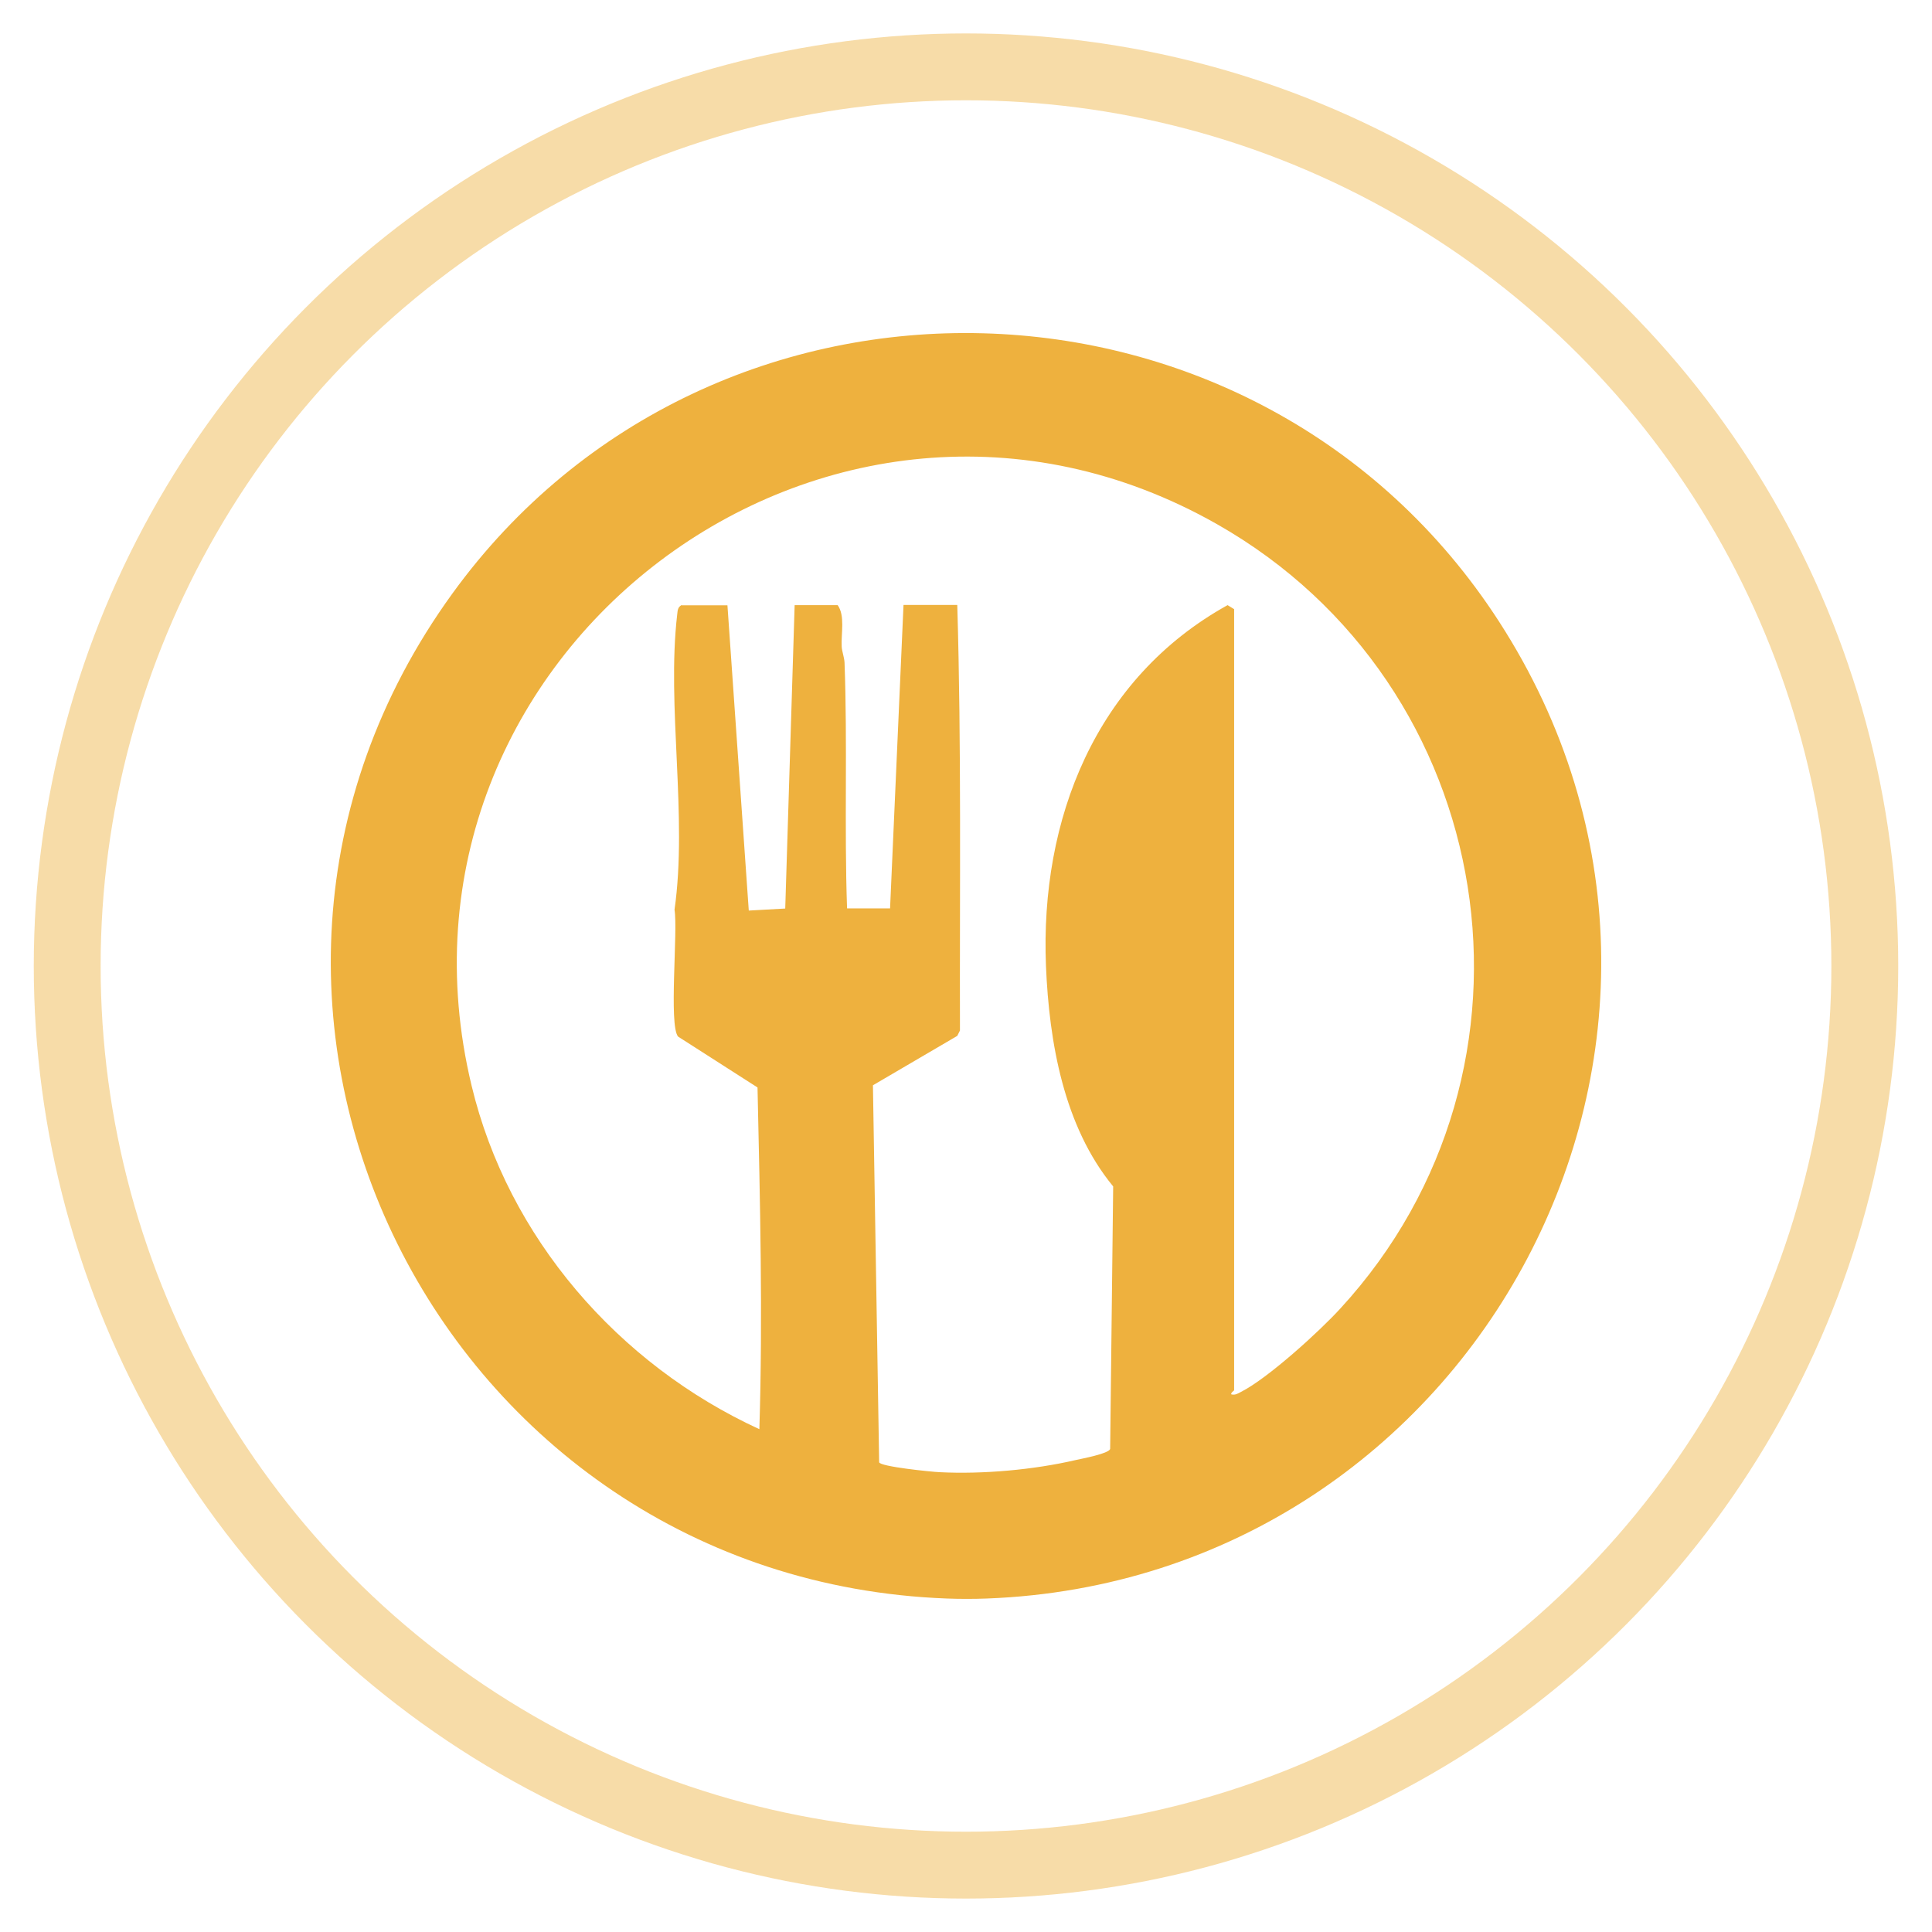
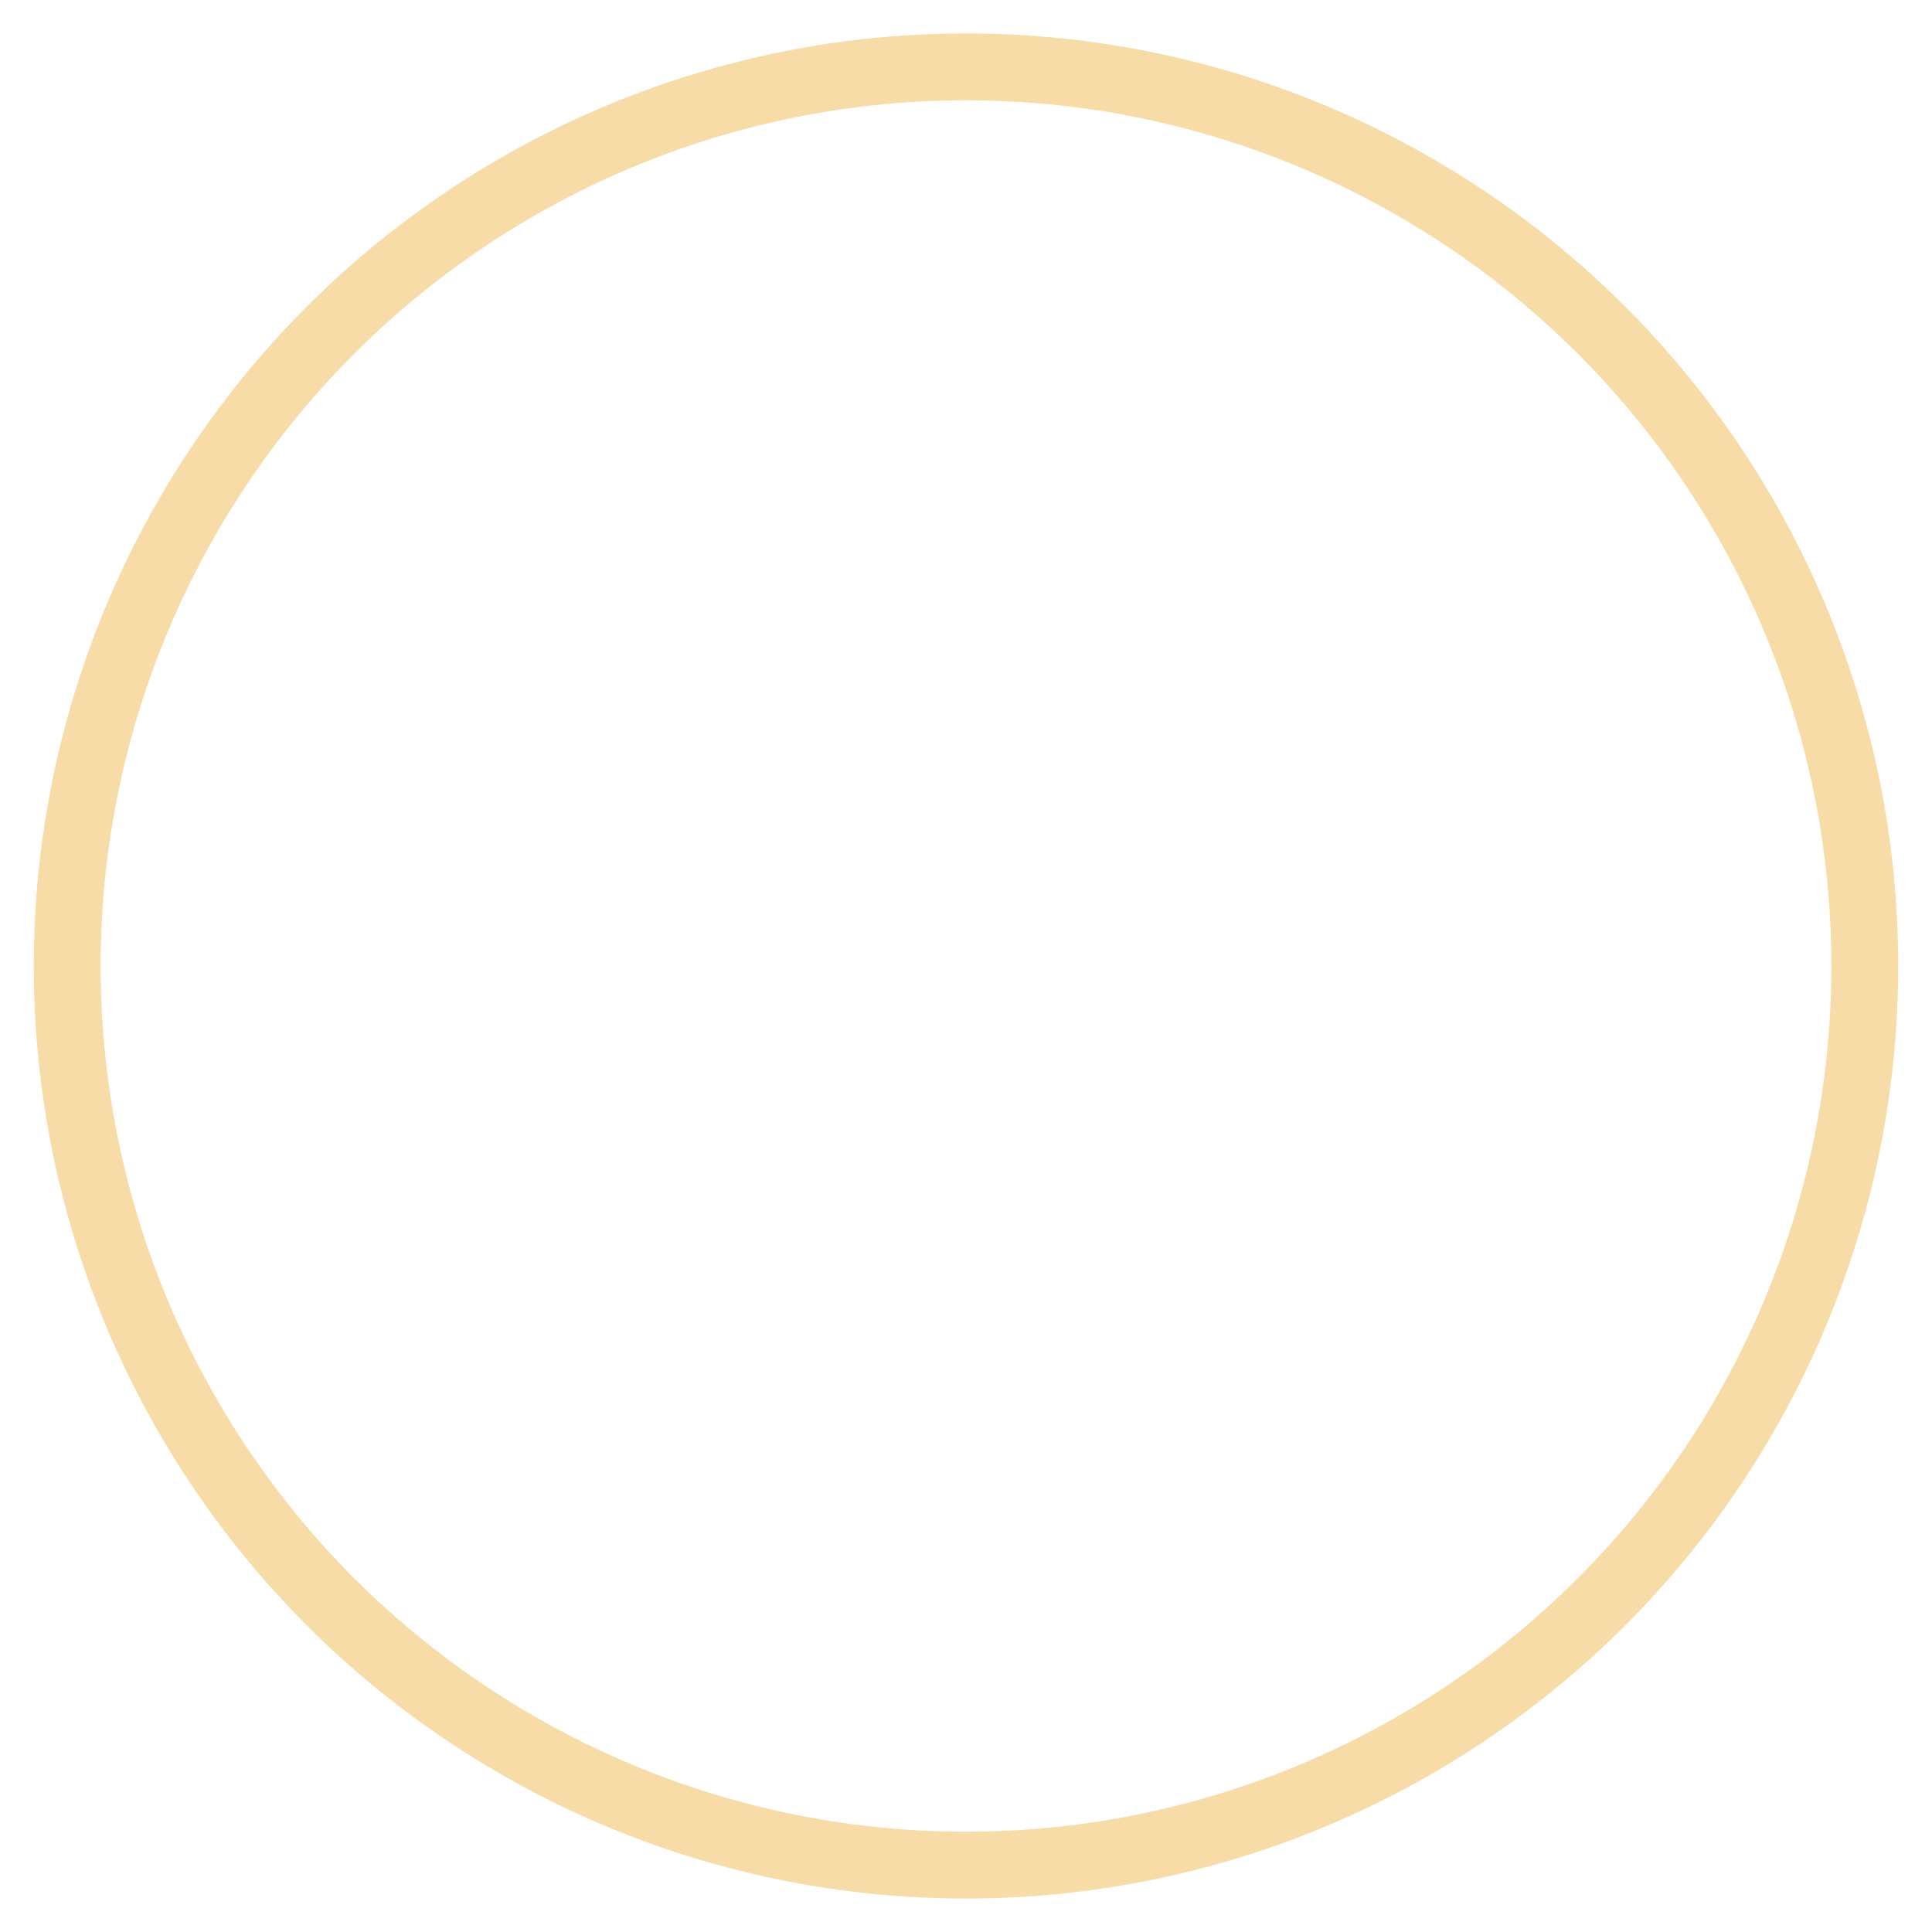
<svg xmlns="http://www.w3.org/2000/svg" id="Ebene_1" data-name="Ebene 1" viewBox="0 0 115 115">
  <defs>
    <style>
      .cls-1, .cls-2 {
        fill: none;
      }

      .cls-2 {
        stroke: #eeb13e;
        stroke-width: 3.98px;
      }

      .cls-3 {
        opacity: .45;
      }

      .cls-4 {
        fill: #eeb13e;
      }
    </style>
  </defs>
-   <path class="cls-4" d="M58.75,95.15c-.77.03-1.63.03-2.4,0-30.09-1.14-47.26-35.18-29.43-59.81,15.49-21.39,47.99-20.5,62.31,1.66,15.97,24.72-1.36,57.04-30.48,58.15ZM40.58,36.03h2.72l1.27,18.17,2.17-.12.56-18.06h2.56c.45.62.2,1.68.24,2.47.02.31.15.61.17.95.18,4.86-.02,9.77.15,14.63h2.56l.8-18.06h3.2c.25,8.42.14,16.88.16,25.33l-.16.32-5.02,2.94.37,22.44c.06.26,3.11.57,3.6.59,2.57.13,5.59-.14,8.09-.72.4-.09,1.96-.38,2.06-.66l.18-15.63c-2.94-3.57-3.81-8.58-4-13.11-.36-8.75,2.96-17.14,10.81-21.49l.39.24v46.5s-.24.18-.16.24c.24.05.38-.05.57-.15,1.59-.8,4.67-3.6,5.91-4.96,13.16-14.31,9.5-37.13-7.34-46.69-23.05-13.08-50.54,7.76-44.37,33.42,2.17,9.05,8.73,16.59,17.13,20.45.21-6.78.04-13.57-.11-20.34l-4.73-3.03c-.56-.68,0-6.3-.21-7.55.79-5.55-.48-12.12.16-17.58.03-.23.02-.41.25-.55Z" />
  <g id="Ellipse_14" data-name="Ellipse 14" class="cls-3">
    <ellipse class="cls-2" cx="57.5" cy="57.5" rx="53.5" ry="53.52" />
-     <circle class="cls-1" cx="57.5" cy="57.5" r="55.5" />
  </g>
</svg>